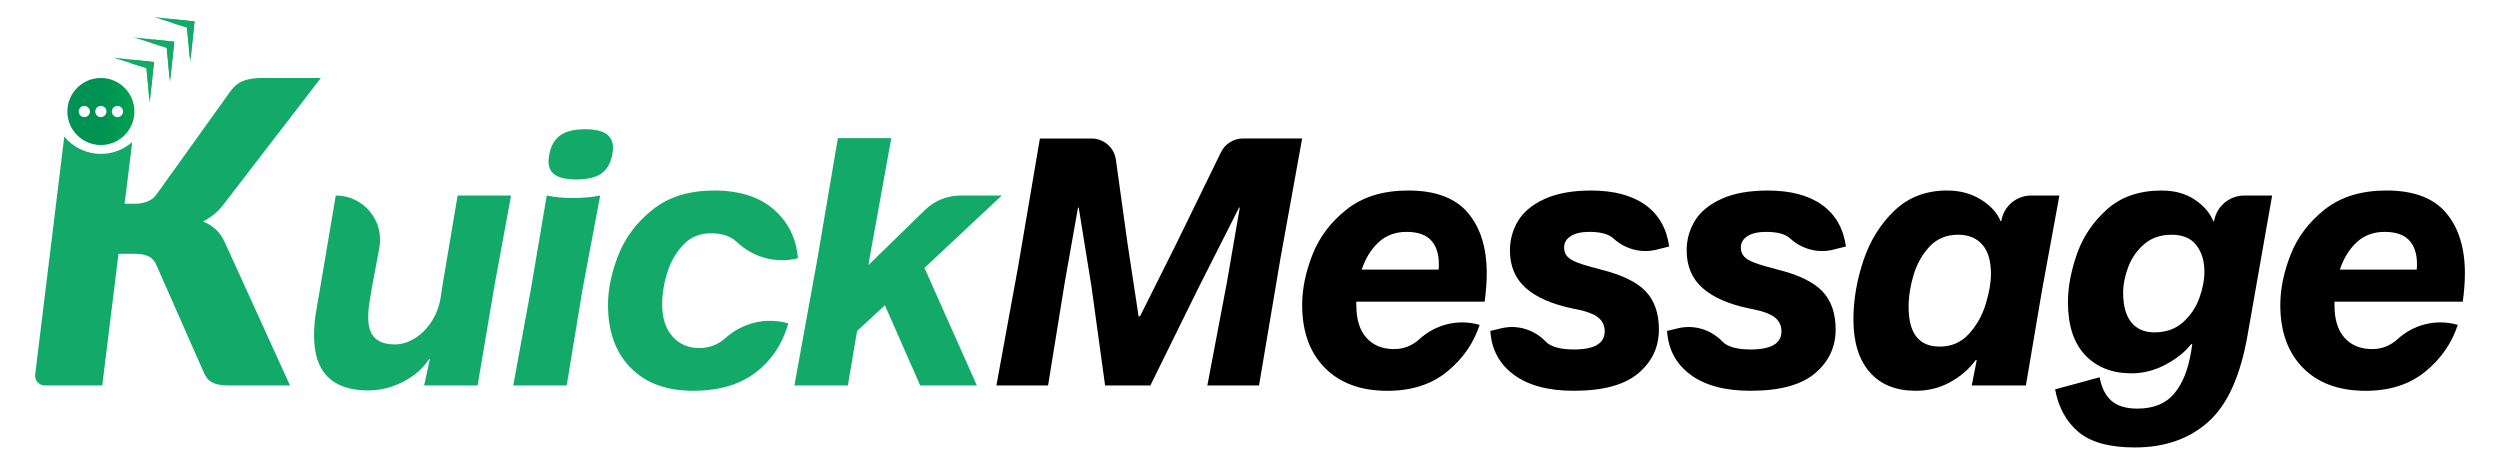
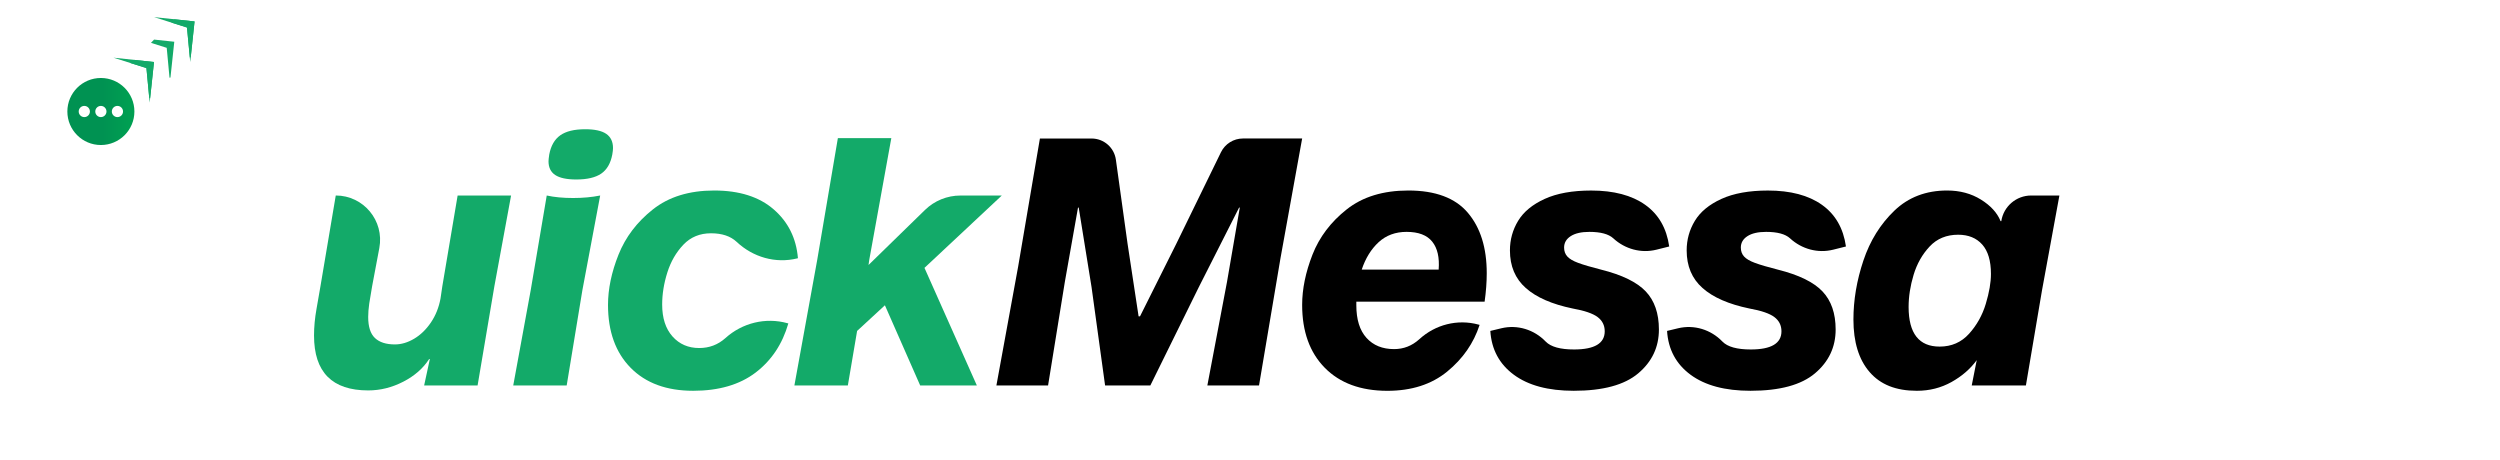
<svg xmlns="http://www.w3.org/2000/svg" version="1.1" id="Layer_1" x="0px" y="0px" viewBox="0 0 1080 198.69" style="enable-background:new 0 0 1080 198.69;" xml:space="preserve">
  <style type="text/css">
	.st0{fill:#13AA69;}
	.st1{fill:url(#SVGID_1_);}
</style>
  <g>
    <g>
-       <path id="SVGID_00000109752701789603525190000001594116723423541433_" class="st0" d="M93.22,99.1c-1.59-1.42-3.41-2.58-5.49-3.41    c1.66-0.86,3.23-1.89,4.75-3.1c1.51-1.22,2.97-2.76,4.38-4.65l41.74-54.24h-25.7c-2.91,0-5.47,0.38-7.66,1.17    c-2.18,0.8-4.13,2.37-5.82,4.73L67.86,83.64c-1.02,1.53-2.37,2.64-4,3.33c-1.63,0.69-3.52,1.05-5.65,1.05h-4.38l3.08-24.84    c0.08-0.61,0.12-1.19,0.17-1.78c-3.6,3.16-8.31,5.07-13.49,5.07c-6.37,0-12.06-2.91-15.83-7.45L15.2,161.82    c-0.3,2.5,1.64,4.7,4.16,4.7h24.82l7.01-56.88h6.83c2.56,0,4.59,0.34,6.07,1.05c1.49,0.69,2.62,1.93,3.41,3.69l20.61,46.68    c0.35,0.84,0.82,1.61,1.36,2.33c0.55,0.69,1.24,1.28,2.05,1.72c0.82,0.46,1.82,0.82,3.02,1.07c1.17,0.23,2.62,0.35,4.31,0.35    h26.45l-28.09-61.64C96.13,102.45,94.79,100.52,93.22,99.1z" />
-     </g>
+       </g>
    <linearGradient id="SVGID_1_" gradientUnits="userSpaceOnUse" x1="29.095" y1="48.174" x2="58.062" y2="48.174">
      <stop offset="0.525" style="stop-color:#009252" />
      <stop offset="0.918" style="stop-color:#009F52" />
    </linearGradient>
    <path class="st1" d="M43.58,33.69c-8,0-14.48,6.49-14.48,14.48c0,8,6.49,14.48,14.48,14.48c8,0,14.48-6.48,14.48-14.48   C58.06,40.18,51.58,33.69,43.58,33.69z M36.42,50.59c-1.33,0-2.42-1.08-2.42-2.42s1.08-2.42,2.42-2.42c1.34,0,2.42,1.08,2.42,2.42   S37.76,50.59,36.42,50.59z M43.58,50.59c-1.33,0-2.42-1.08-2.42-2.42s1.08-2.42,2.42-2.42S46,46.84,46,48.17   S44.91,50.59,43.58,50.59z M50.73,50.59c-1.33,0-2.42-1.08-2.42-2.42s1.08-2.42,2.42-2.42s2.42,1.08,2.42,2.42   S52.07,50.59,50.73,50.59z" />
    <g>
      <path class="st0" d="M213.56,123.72l-7.24,42.79h-23.09l2.46-11.39h-0.31c-2.57,4-6.29,7.26-11.16,9.77    c-4.88,2.51-9.93,3.77-15.16,3.77c-15.6,0-23.4-7.9-23.4-23.71c0-3.69,0.36-7.54,1.08-11.55l1.69-9.7l6.62-39.25h0    c12,0,21.04,10.9,18.82,22.69l-3.12,16.56l-1.23,7.39c-0.31,2.16-0.46,4.11-0.46,5.85c0,4.21,0.97,7.24,2.92,9.08    c1.95,1.85,4.82,2.77,8.62,2.77c2.77,0,5.54-0.82,8.31-2.46c2.77-1.64,5.18-3.98,7.24-7c2.05-3.03,3.44-6.49,4.16-10.39l0.77-5.23    l6.62-39.25h23.09L213.56,123.72z" />
      <path class="st0" d="M229.26,125.41l6.93-40.95c3.28,0.72,7.08,1.08,11.39,1.08c4.21,0,8.11-0.36,11.7-1.08l-7.7,40.95l-6.77,41.1    h-23.09L229.26,125.41z M242.04,58.45c2.46-1.74,6.05-2.62,10.78-2.62c4.1,0,7.13,0.67,9.08,2c1.95,1.34,2.92,3.39,2.92,6.16    c0,0.62-0.1,1.54-0.31,2.77c-0.72,3.8-2.31,6.54-4.77,8.24c-2.46,1.69-6.06,2.54-10.78,2.54c-4.11,0-7.13-0.64-9.08-1.92    c-1.95-1.28-2.92-3.26-2.92-5.93c0-0.51,0.1-1.49,0.31-2.92C237.99,62.96,239.58,60.19,242.04,58.45z" />
      <path class="st0" d="M272.44,158.89c-6.52-6.62-9.78-15.68-9.78-27.17c0-6.87,1.51-14.11,4.54-21.71    c3.03-7.59,7.98-14.11,14.85-19.55c6.87-5.44,15.7-8.16,26.48-8.16c10.88,0,19.45,2.72,25.71,8.16    c6.26,5.44,9.75,12.47,10.47,21.09l-0.28,0.07c-9.38,2.33-19.15-0.51-26.19-7.13c-2.63-2.47-6.32-3.71-11.09-3.71    c-4.82,0-8.8,1.64-11.93,4.93c-3.13,3.29-5.44,7.29-6.93,12.01c-1.49,4.72-2.23,9.34-2.23,13.85c0,5.85,1.49,10.44,4.46,13.78    c2.98,3.34,6.82,5,11.55,5c4.31,0,8.06-1.41,11.24-4.23c0.03-0.03,0.06-0.06,0.1-0.09c7.28-6.55,17.35-9.03,26.79-6.4l0.36,0.1    c-2.57,8.93-7.29,16.01-14.16,21.24c-6.88,5.23-15.86,7.85-26.94,7.85C287.96,168.82,278.96,165.51,272.44,158.89z" />
      <path class="st0" d="M353.03,112.32l8.93-52.65h23.09l-9.54,52.65l-0.31,2.16l24.39-23.78c4.1-4,9.6-6.23,15.32-6.23h17.86    l-33.4,31.25l22.63,50.8h-24.48l-15.24-34.64l-12.01,11.08l-4,23.55h-23.09L353.03,112.32z" />
    </g>
    <g>
      <path d="M439.85,115.1l9.39-55.26h22.33c5.29,0,9.76,3.9,10.49,9.13l5.04,36.28l4.77,31.4h0.62l15.7-31.4l19.26-39.47    c1.78-3.64,5.47-5.95,9.52-5.95h25.56l-9.39,51.88l-9.24,54.8h-22.32l8.47-44.64l5.54-32.17h-0.31l-17.39,34.33l-20.94,42.49    h-19.55l-5.85-42.49l-5.54-34.33h-0.31l-5.7,32.17l-7.23,44.64h-22.32L439.85,115.1z" />
      <path d="M572.31,158.89c-6.52-6.62-9.78-15.68-9.78-27.17c0-6.87,1.49-14.11,4.46-21.71c2.98-7.59,7.9-14.11,14.78-19.55    c6.87-5.44,15.75-8.16,26.63-8.16c11.7,0,20.27,3.21,25.71,9.62c5.44,6.41,8.16,15.11,8.16,26.09c0,3.9-0.31,8-0.92,12.32h-55.42    v1.54c0,6.16,1.46,10.85,4.39,14.09s6.9,4.85,11.93,4.85c4.1,0,7.72-1.41,10.85-4.23c0.03-0.03,0.06-0.06,0.09-0.08    c6.9-6.3,16.48-8.74,25.49-6.29l0.51,0.14c-2.57,7.9-7.23,14.62-14.01,20.17c-6.77,5.54-15.39,8.31-25.86,8.31    C587.83,168.82,578.83,165.51,572.31,158.89z M621.5,116.48c0.41-5.23-0.51-9.26-2.77-12.08c-2.26-2.82-5.95-4.23-11.08-4.23    c-4.82,0-8.85,1.49-12.08,4.46c-3.23,2.98-5.67,6.93-7.31,11.85H621.5z" />
      <path d="M653.98,161.89c-6.26-4.62-9.65-10.93-10.16-18.93l4.77-1.15c6.93-1.66,14.15,0.57,19.1,5.7    c0.02,0.02,0.04,0.05,0.07,0.07c2.21,2.26,6.29,3.39,12.24,3.39c8.82,0,13.24-2.62,13.24-7.85c0-2.56-1.03-4.62-3.08-6.16    c-2.05-1.54-5.65-2.77-10.78-3.69c-8.93-1.85-15.68-4.8-20.24-8.85c-4.57-4.05-6.85-9.47-6.85-16.24c0-4.62,1.18-8.88,3.54-12.78    c2.36-3.9,6.18-7.05,11.47-9.47c5.28-2.41,11.98-3.62,20.09-3.62c9.75,0,17.52,2.05,23.32,6.16c5.8,4.11,9.26,10.11,10.39,18.01    l-5.51,1.38c-6.62,1.66-13.57-0.25-18.6-4.86c-0.02-0.02-0.04-0.04-0.06-0.06c-2.05-1.85-5.49-2.77-10.31-2.77    c-3.49,0-6.18,0.62-8.08,1.85c-1.9,1.23-2.85,2.87-2.85,4.93c0,1.54,0.46,2.82,1.39,3.85c0.92,1.03,2.49,1.95,4.7,2.77    c2.21,0.82,5.52,1.8,9.93,2.92c9.03,2.26,15.44,5.39,19.24,9.39c3.8,4,5.7,9.49,5.7,16.47c0,7.6-2.98,13.91-8.93,18.93    c-5.95,5.03-15.24,7.54-27.86,7.54C668.86,168.82,660.23,166.51,653.98,161.89z" />
      <path d="M730.33,161.89c-6.26-4.62-9.65-10.93-10.16-18.93l4.77-1.15c6.93-1.66,14.15,0.57,19.1,5.7    c0.02,0.02,0.04,0.05,0.07,0.07c2.21,2.26,6.29,3.39,12.24,3.39c8.82,0,13.24-2.62,13.24-7.85c0-2.56-1.03-4.62-3.08-6.16    c-2.05-1.54-5.65-2.77-10.78-3.69c-8.93-1.85-15.68-4.8-20.24-8.85c-4.57-4.05-6.85-9.47-6.85-16.24c0-4.62,1.18-8.88,3.54-12.78    c2.36-3.9,6.18-7.05,11.47-9.47c5.28-2.41,11.98-3.62,20.09-3.62c9.75,0,17.52,2.05,23.32,6.16c5.8,4.11,9.26,10.11,10.39,18.01    l-5.51,1.38c-6.62,1.66-13.57-0.25-18.6-4.86c-0.02-0.02-0.04-0.04-0.06-0.06c-2.05-1.85-5.49-2.77-10.31-2.77    c-3.49,0-6.18,0.62-8.08,1.85c-1.9,1.23-2.85,2.87-2.85,4.93c0,1.54,0.46,2.82,1.39,3.85c0.92,1.03,2.49,1.95,4.7,2.77    c2.21,0.82,5.52,1.8,9.93,2.92c9.03,2.26,15.44,5.39,19.24,9.39c3.8,4,5.7,9.49,5.7,16.47c0,7.6-2.98,13.91-8.93,18.93    c-5.95,5.03-15.24,7.54-27.86,7.54C745.21,168.82,736.59,166.51,730.33,161.89z" />
-       <path d="M807.68,160.74c-4.67-5.39-7-12.95-7-22.71c0-8.41,1.44-16.91,4.31-25.48c2.87-8.57,7.34-15.75,13.39-21.55    c6.05-5.8,13.65-8.7,22.78-8.7c5.54,0,10.41,1.31,14.62,3.93c4.21,2.62,7.03,5.72,8.47,9.31h0.31v0    c0.97-6.37,6.46-11.08,12.91-11.08h12.19l-7.54,41.1l-6.93,40.95h-23.4l2.16-10.93h-0.46c-2.77,3.8-6.41,6.95-10.93,9.47    c-4.52,2.51-9.49,3.77-14.93,3.77C819,168.82,812.35,166.13,807.68,160.74z M837.93,149.73c5.13,0,9.36-1.85,12.7-5.54    c3.33-3.69,5.75-8,7.23-12.93c1.49-4.93,2.23-9.24,2.23-12.93c0-5.64-1.26-9.88-3.77-12.7c-2.52-2.82-5.98-4.23-10.39-4.23    c-5.03,0-9.14,1.69-12.32,5.08c-3.18,3.39-5.49,7.47-6.93,12.24c-1.44,4.77-2.16,9.42-2.16,13.93    C824.54,144.04,829,149.73,837.93,149.73z" />
-       <path d="M897.89,186.6c-5.29-4.46-8.64-10.6-10.08-18.4l19.24-5.23c0.82,4.51,2.51,7.9,5.08,10.16c2.56,2.26,6.31,3.39,11.24,3.39    c6.98,0,12.29-2.18,15.93-6.54c3.64-4.36,6.08-10.49,7.31-18.4l0.46-2.92h-0.46c-2.67,3.39-6.36,6.34-11.08,8.85    c-4.72,2.52-9.65,3.77-14.78,3.77c-8.31,0-14.96-2.62-19.93-7.85c-4.98-5.23-7.47-12.88-7.47-22.94c0-6.47,1.31-13.42,3.93-20.86    c2.62-7.44,6.95-13.85,13.01-19.24c6.05-5.39,13.9-8.08,23.55-8.08c5.54,0,10.26,1.28,14.16,3.85c3.9,2.57,6.62,5.7,8.16,9.39    h0.31v0c1.07-6.4,6.6-11.08,13.08-11.08h12.01l-10.62,60.34c-3.08,17.65-8.75,30.15-17.01,37.48    c-8.26,7.34-18.81,11.01-31.63,11.01C911.31,193.3,903.17,191.06,897.89,186.6z M920.67,139.19c2.31,2.92,5.67,4.39,10.08,4.39    c4.93,0,9.01-1.44,12.24-4.31c3.23-2.87,5.59-6.34,7.08-10.39c1.49-4.05,2.23-7.93,2.23-11.62c0-4.51-1.15-8.29-3.46-11.31    c-2.31-3.03-5.88-4.54-10.7-4.54c-4.72,0-8.65,1.33-11.78,4c-3.13,2.67-5.44,5.95-6.93,9.85c-1.49,3.9-2.23,7.65-2.23,11.24    C917.21,132.03,918.36,136.26,920.67,139.19z" />
-       <path d="M994.87,158.89c-6.52-6.62-9.78-15.68-9.78-27.17c0-6.87,1.49-14.11,4.46-21.71c2.98-7.59,7.9-14.11,14.78-19.55    c6.87-5.44,15.75-8.16,26.63-8.16c11.7,0,20.27,3.21,25.71,9.62c5.44,6.41,8.16,15.11,8.16,26.09c0,3.9-0.31,8-0.92,12.32h-55.42    v1.54c0,6.16,1.46,10.85,4.39,14.09c2.92,3.23,6.9,4.85,11.93,4.85c4.1,0,7.72-1.41,10.85-4.23c0.03-0.03,0.06-0.06,0.09-0.08    c6.9-6.3,16.48-8.74,25.49-6.29l0.51,0.14c-2.57,7.9-7.23,14.62-14.01,20.17c-6.77,5.54-15.39,8.31-25.86,8.31    C1010.39,168.82,1001.39,165.51,994.87,158.89z M1044.05,116.48c0.41-5.23-0.51-9.26-2.77-12.08c-2.26-2.82-5.95-4.23-11.08-4.23    c-4.82,0-8.85,1.49-12.08,4.46c-3.23,2.98-5.67,6.93-7.31,11.85H1044.05z" />
+       <path d="M807.68,160.74c-4.67-5.39-7-12.95-7-22.71c0-8.41,1.44-16.91,4.31-25.48c2.87-8.57,7.34-15.75,13.39-21.55    c6.05-5.8,13.65-8.7,22.78-8.7c5.54,0,10.41,1.31,14.62,3.93c4.21,2.62,7.03,5.72,8.47,9.31h0.31v0    c0.97-6.37,6.46-11.08,12.91-11.08h12.19l-7.54,41.1l-6.93,40.95h-23.4l2.16-10.93c-2.77,3.8-6.41,6.95-10.93,9.47    c-4.52,2.51-9.49,3.77-14.93,3.77C819,168.82,812.35,166.13,807.68,160.74z M837.93,149.73c5.13,0,9.36-1.85,12.7-5.54    c3.33-3.69,5.75-8,7.23-12.93c1.49-4.93,2.23-9.24,2.23-12.93c0-5.64-1.26-9.88-3.77-12.7c-2.52-2.82-5.98-4.23-10.39-4.23    c-5.03,0-9.14,1.69-12.32,5.08c-3.18,3.39-5.49,7.47-6.93,12.24c-1.44,4.77-2.16,9.42-2.16,13.93    C824.54,144.04,829,149.73,837.93,149.73z" />
    </g>
    <g>
      <polygon class="st0" points="64.66,44.34 66.53,26.79 49.03,24.92 63.25,29.41   " />
      <path class="st0" d="M64.47,42.33c0.14-0.02,0.28-0.05,0.41-0.07l1.65-15.47l-8.73-0.93c-0.48,0.45-0.93,0.92-1.34,1.41l6.8,2.15    L64.47,42.33z" />
    </g>
    <g>
-       <polygon class="st0" points="73.42,35.58 75.29,18.02 57.79,16.16 72.01,20.65   " />
      <path class="st0" d="M73.23,33.57c0.14-0.02,0.28-0.05,0.41-0.07l1.65-15.47l-8.73-0.93c-0.48,0.45-0.93,0.92-1.34,1.41l6.8,2.15    L73.23,33.57z" />
    </g>
    <g>
      <polygon class="st0" points="82.18,26.82 84.05,9.26 66.56,7.39 80.77,11.89   " />
      <path class="st0" d="M81.99,24.8c0.14-0.02,0.28-0.05,0.41-0.07l1.65-15.47l-8.73-0.93c-0.48,0.45-0.93,0.92-1.34,1.41l6.8,2.15    L81.99,24.8z" />
    </g>
  </g>
</svg>